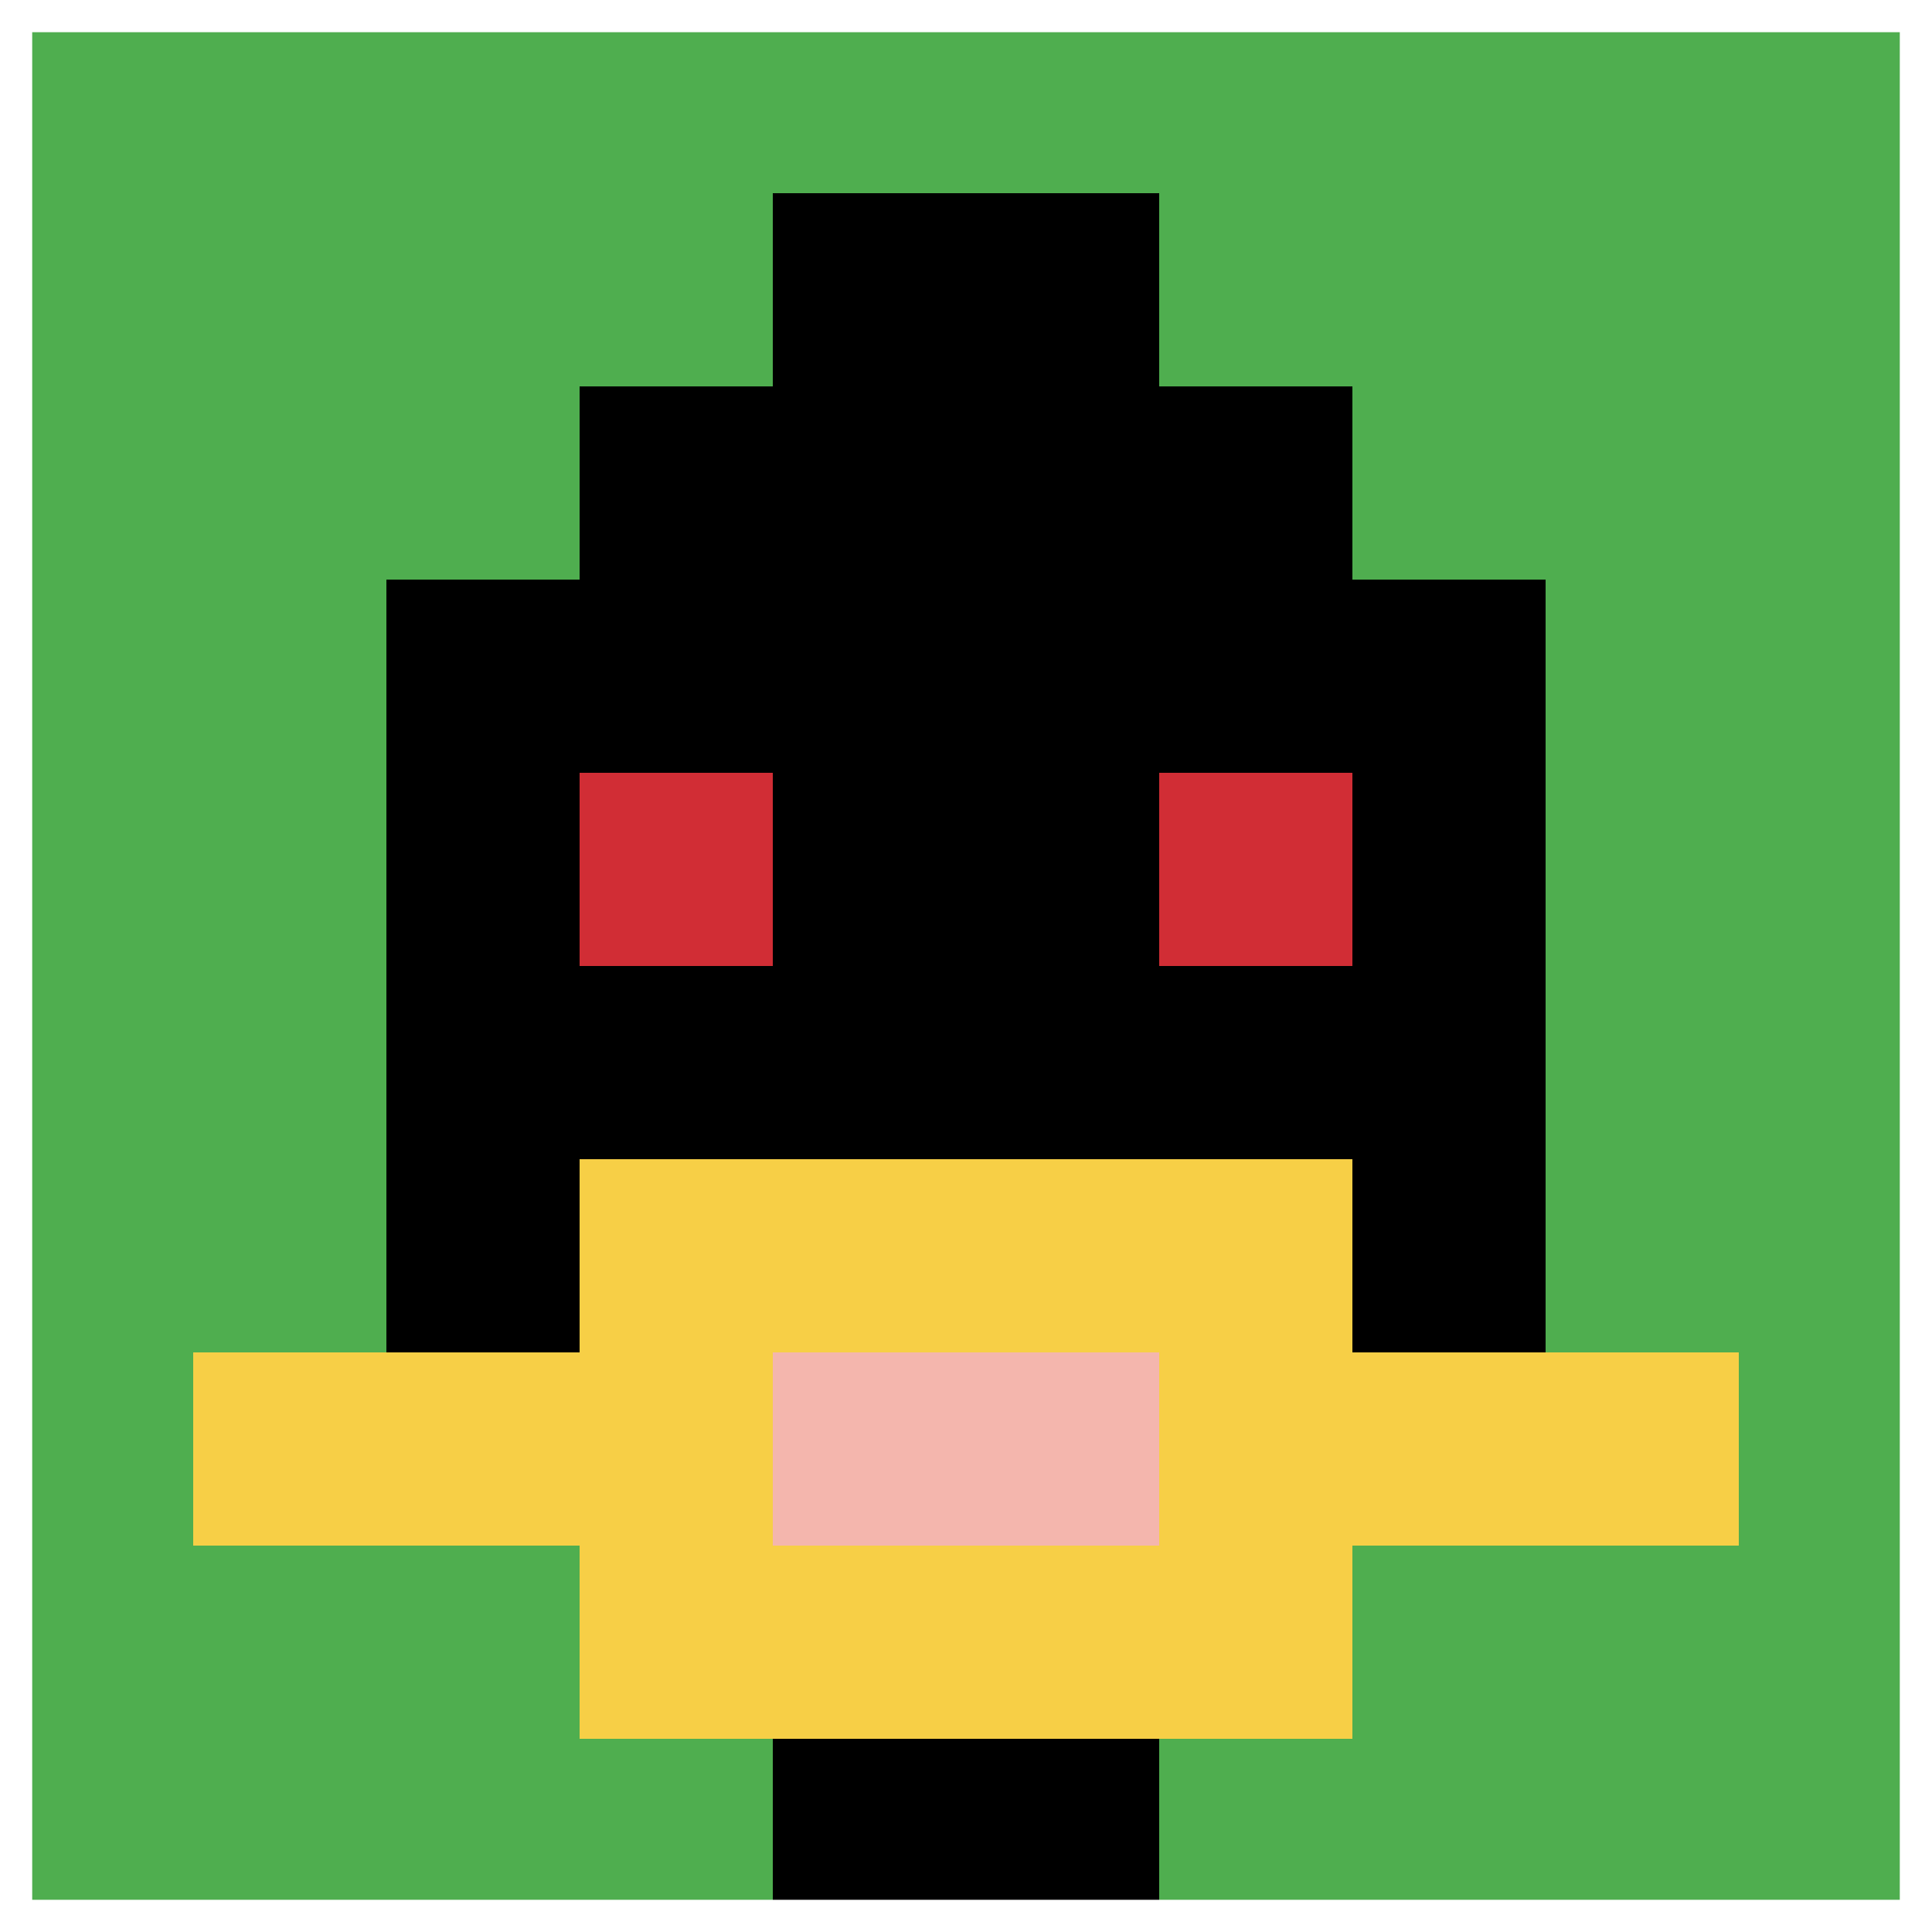
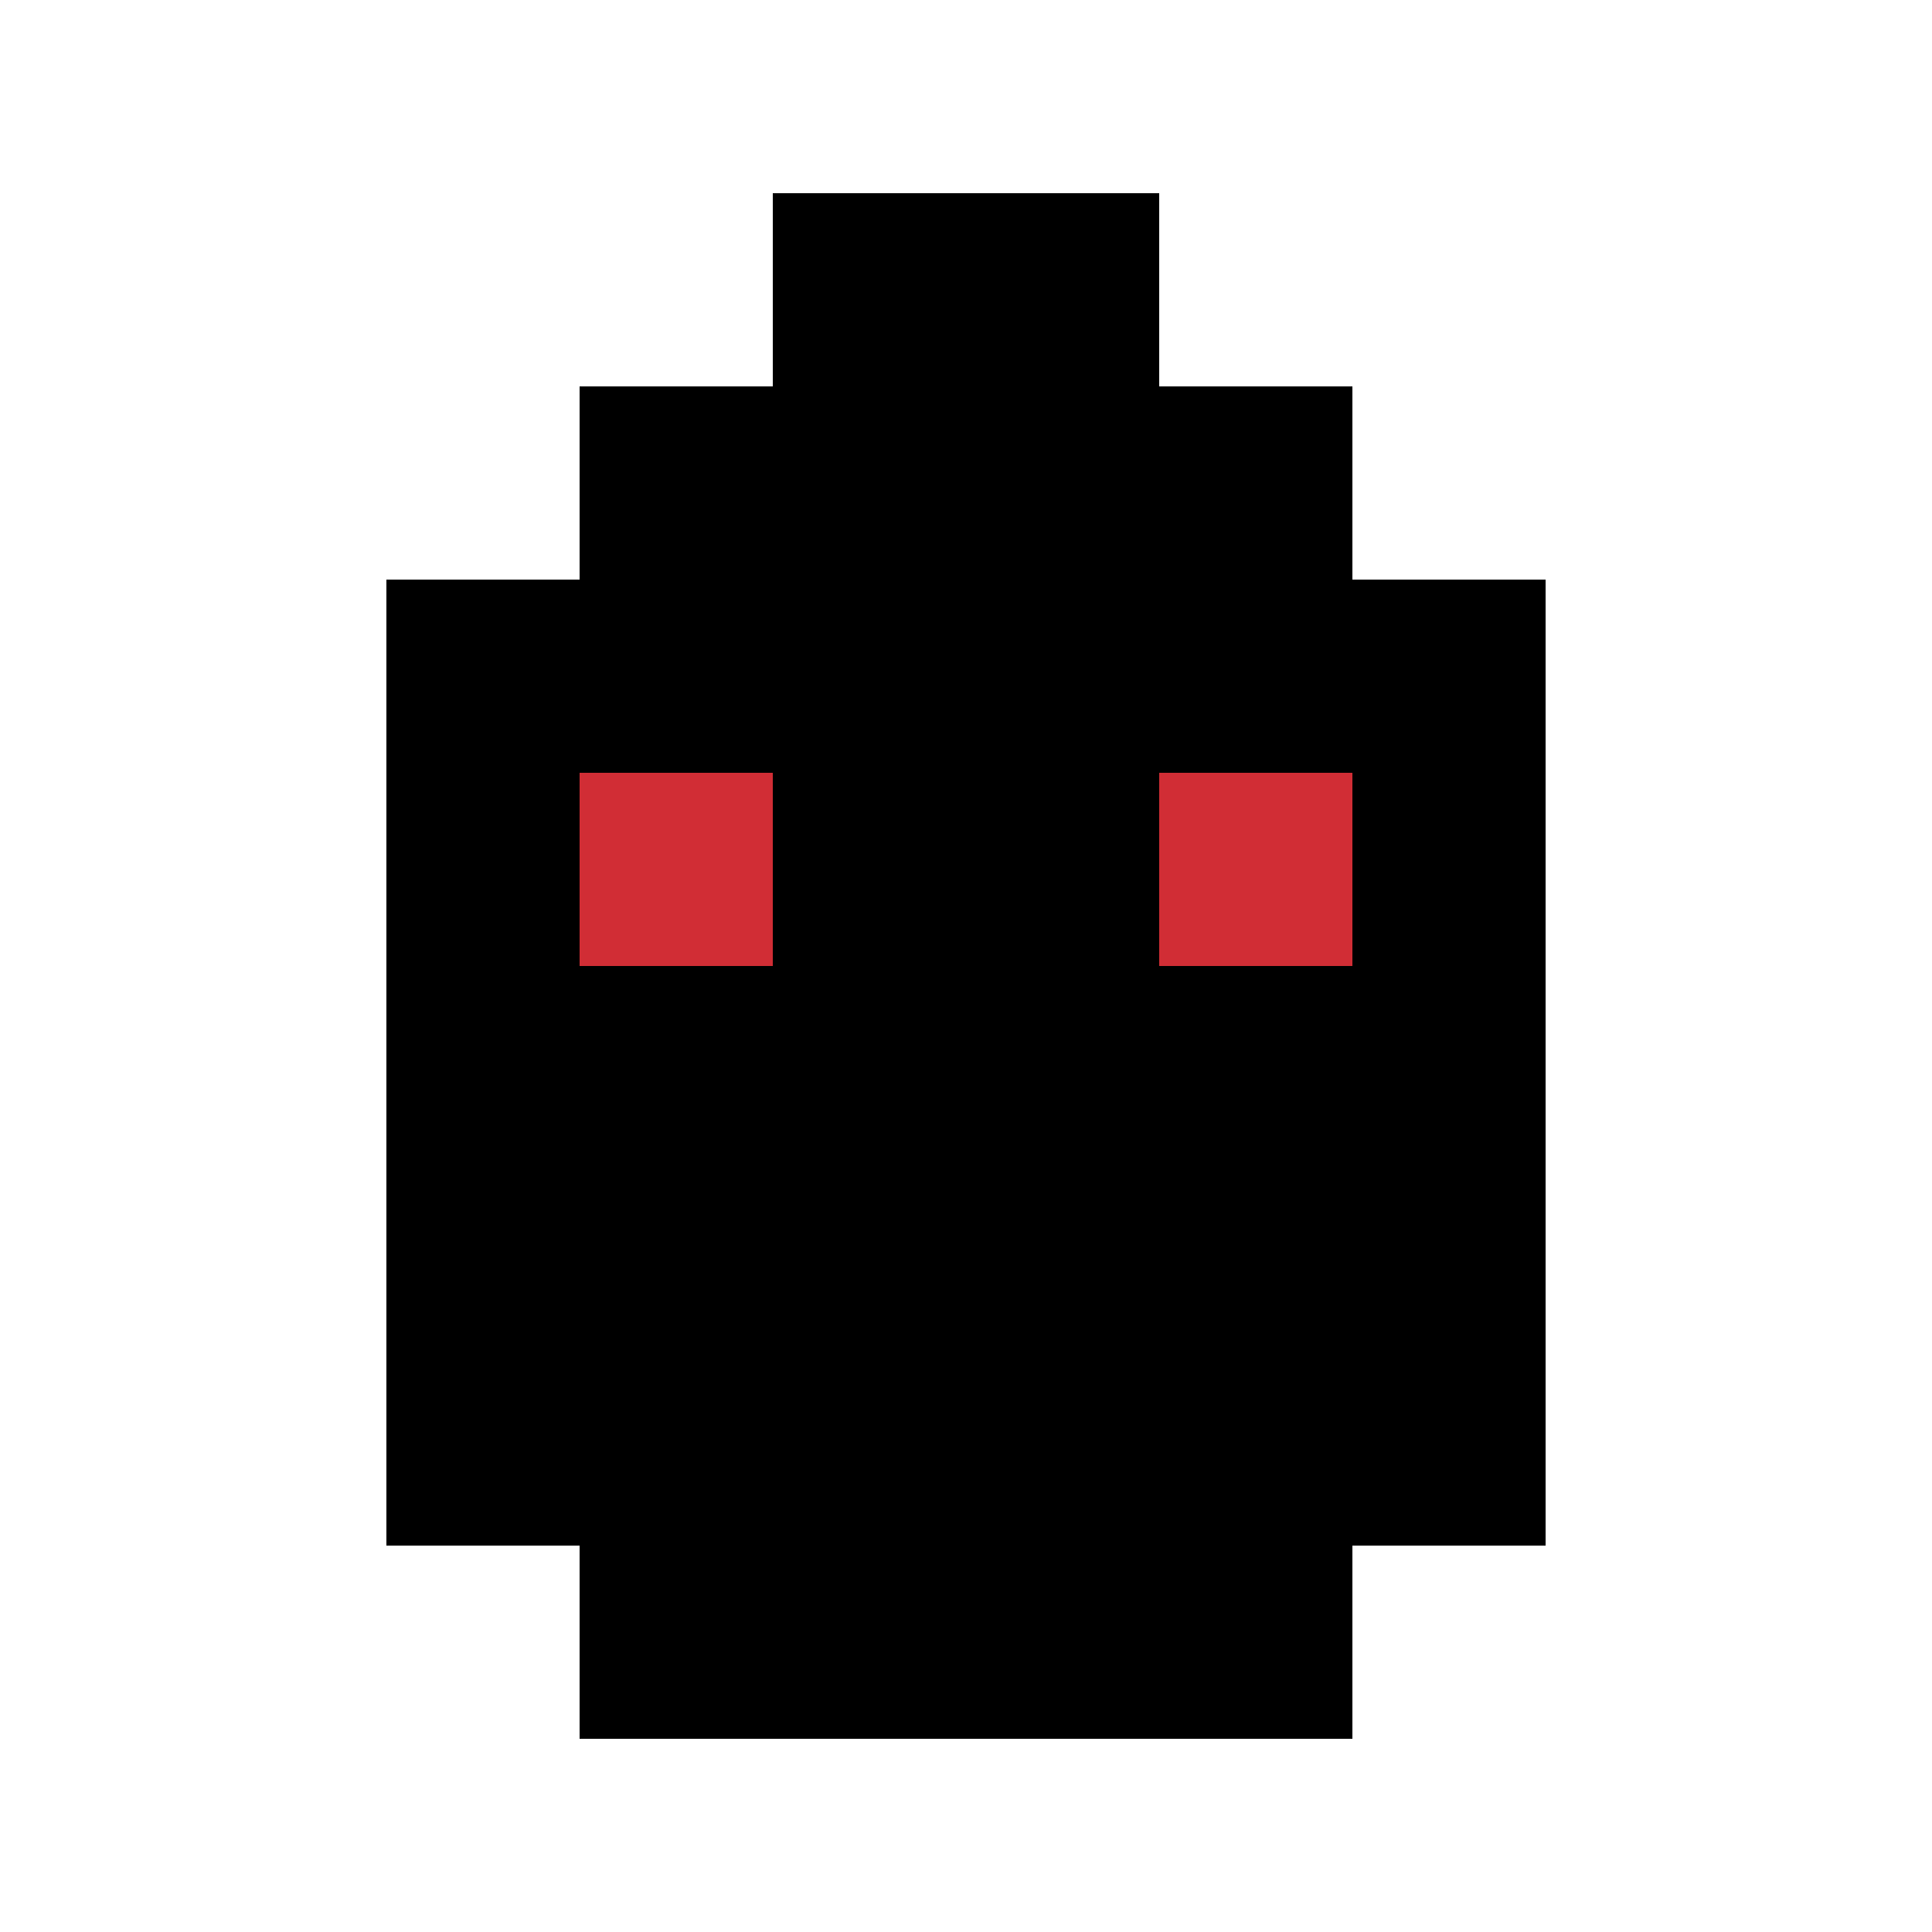
<svg xmlns="http://www.w3.org/2000/svg" version="1.1" width="390" height="390">
  <title>'goose-pfp-697632' by Dmitri Cherniak</title>
  <desc>seed=697632
backgroundColor=#ffffff
padding=20
innerPadding=0
timeout=500
dimension=1
border=true
Save=function(){return n.handleSave()}
frame=1

Rendered at Sun Sep 15 2024 19:11:54 GMT+0100 (West Africa Standard Time)
Generated in 1ms
</desc>
  <defs />
  <rect width="100%" height="100%" fill="#ffffff" />
  <g>
    <g id="0-0">
-       <rect x="0" y="0" height="390" width="390" fill="#4FAE4F" />
      <g>
        <rect id="0-0-3-2-4-7" x="117" y="78" width="156" height="273" fill="#000000" />
        <rect id="0-0-2-3-6-5" x="78" y="117" width="234" height="195" fill="#000000" />
-         <rect id="0-0-4-8-2-2" x="156" y="312" width="78" height="78" fill="#000000" />
-         <rect id="0-0-1-7-8-1" x="39" y="273" width="312" height="39" fill="#F7CF46" />
-         <rect id="0-0-3-6-4-3" x="117" y="234" width="156" height="117" fill="#F7CF46" />
-         <rect id="0-0-4-7-2-1" x="156" y="273" width="78" height="39" fill="#F4B6AD" />
        <rect id="0-0-3-4-1-1" x="117" y="156" width="39" height="39" fill="#D12D35" />
        <rect id="0-0-6-4-1-1" x="234" y="156" width="39" height="39" fill="#D12D35" />
        <rect id="0-0-4-1-2-2" x="156" y="39" width="78" height="78" fill="#000000" />
      </g>
      <rect x="0" y="0" stroke="white" stroke-width="13" height="390" width="390" fill="none" />
    </g>
  </g>
</svg>